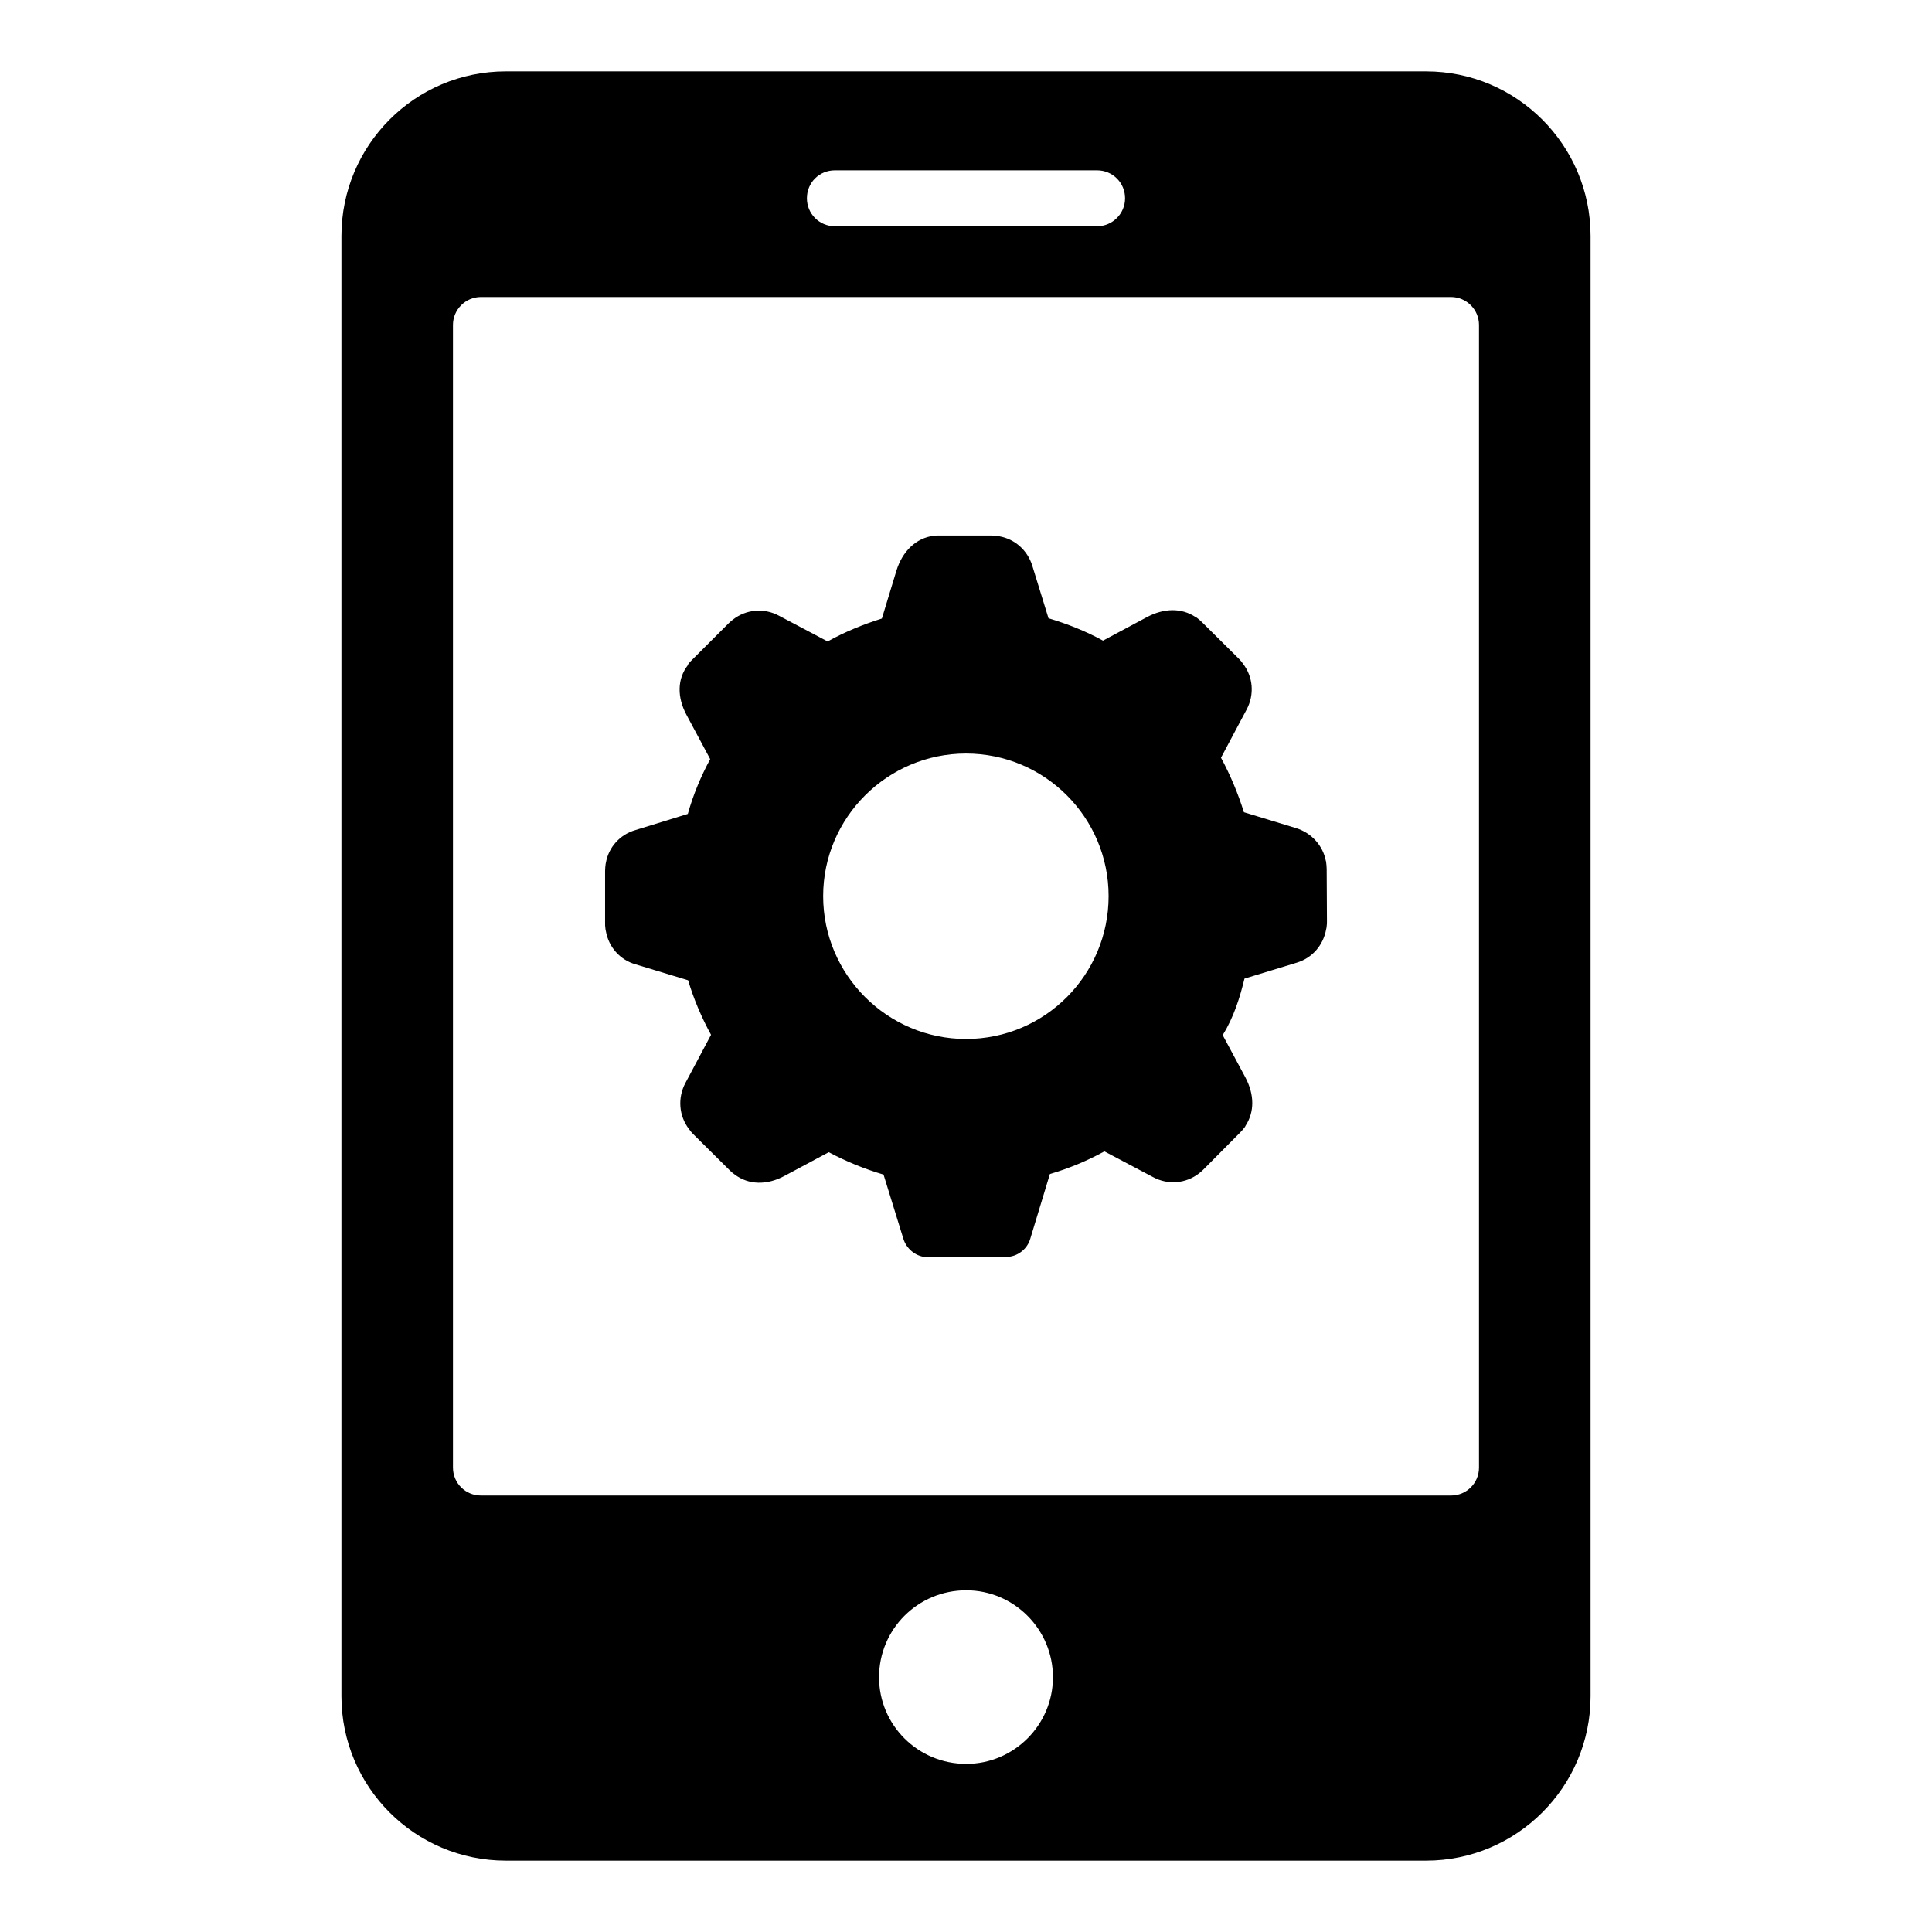
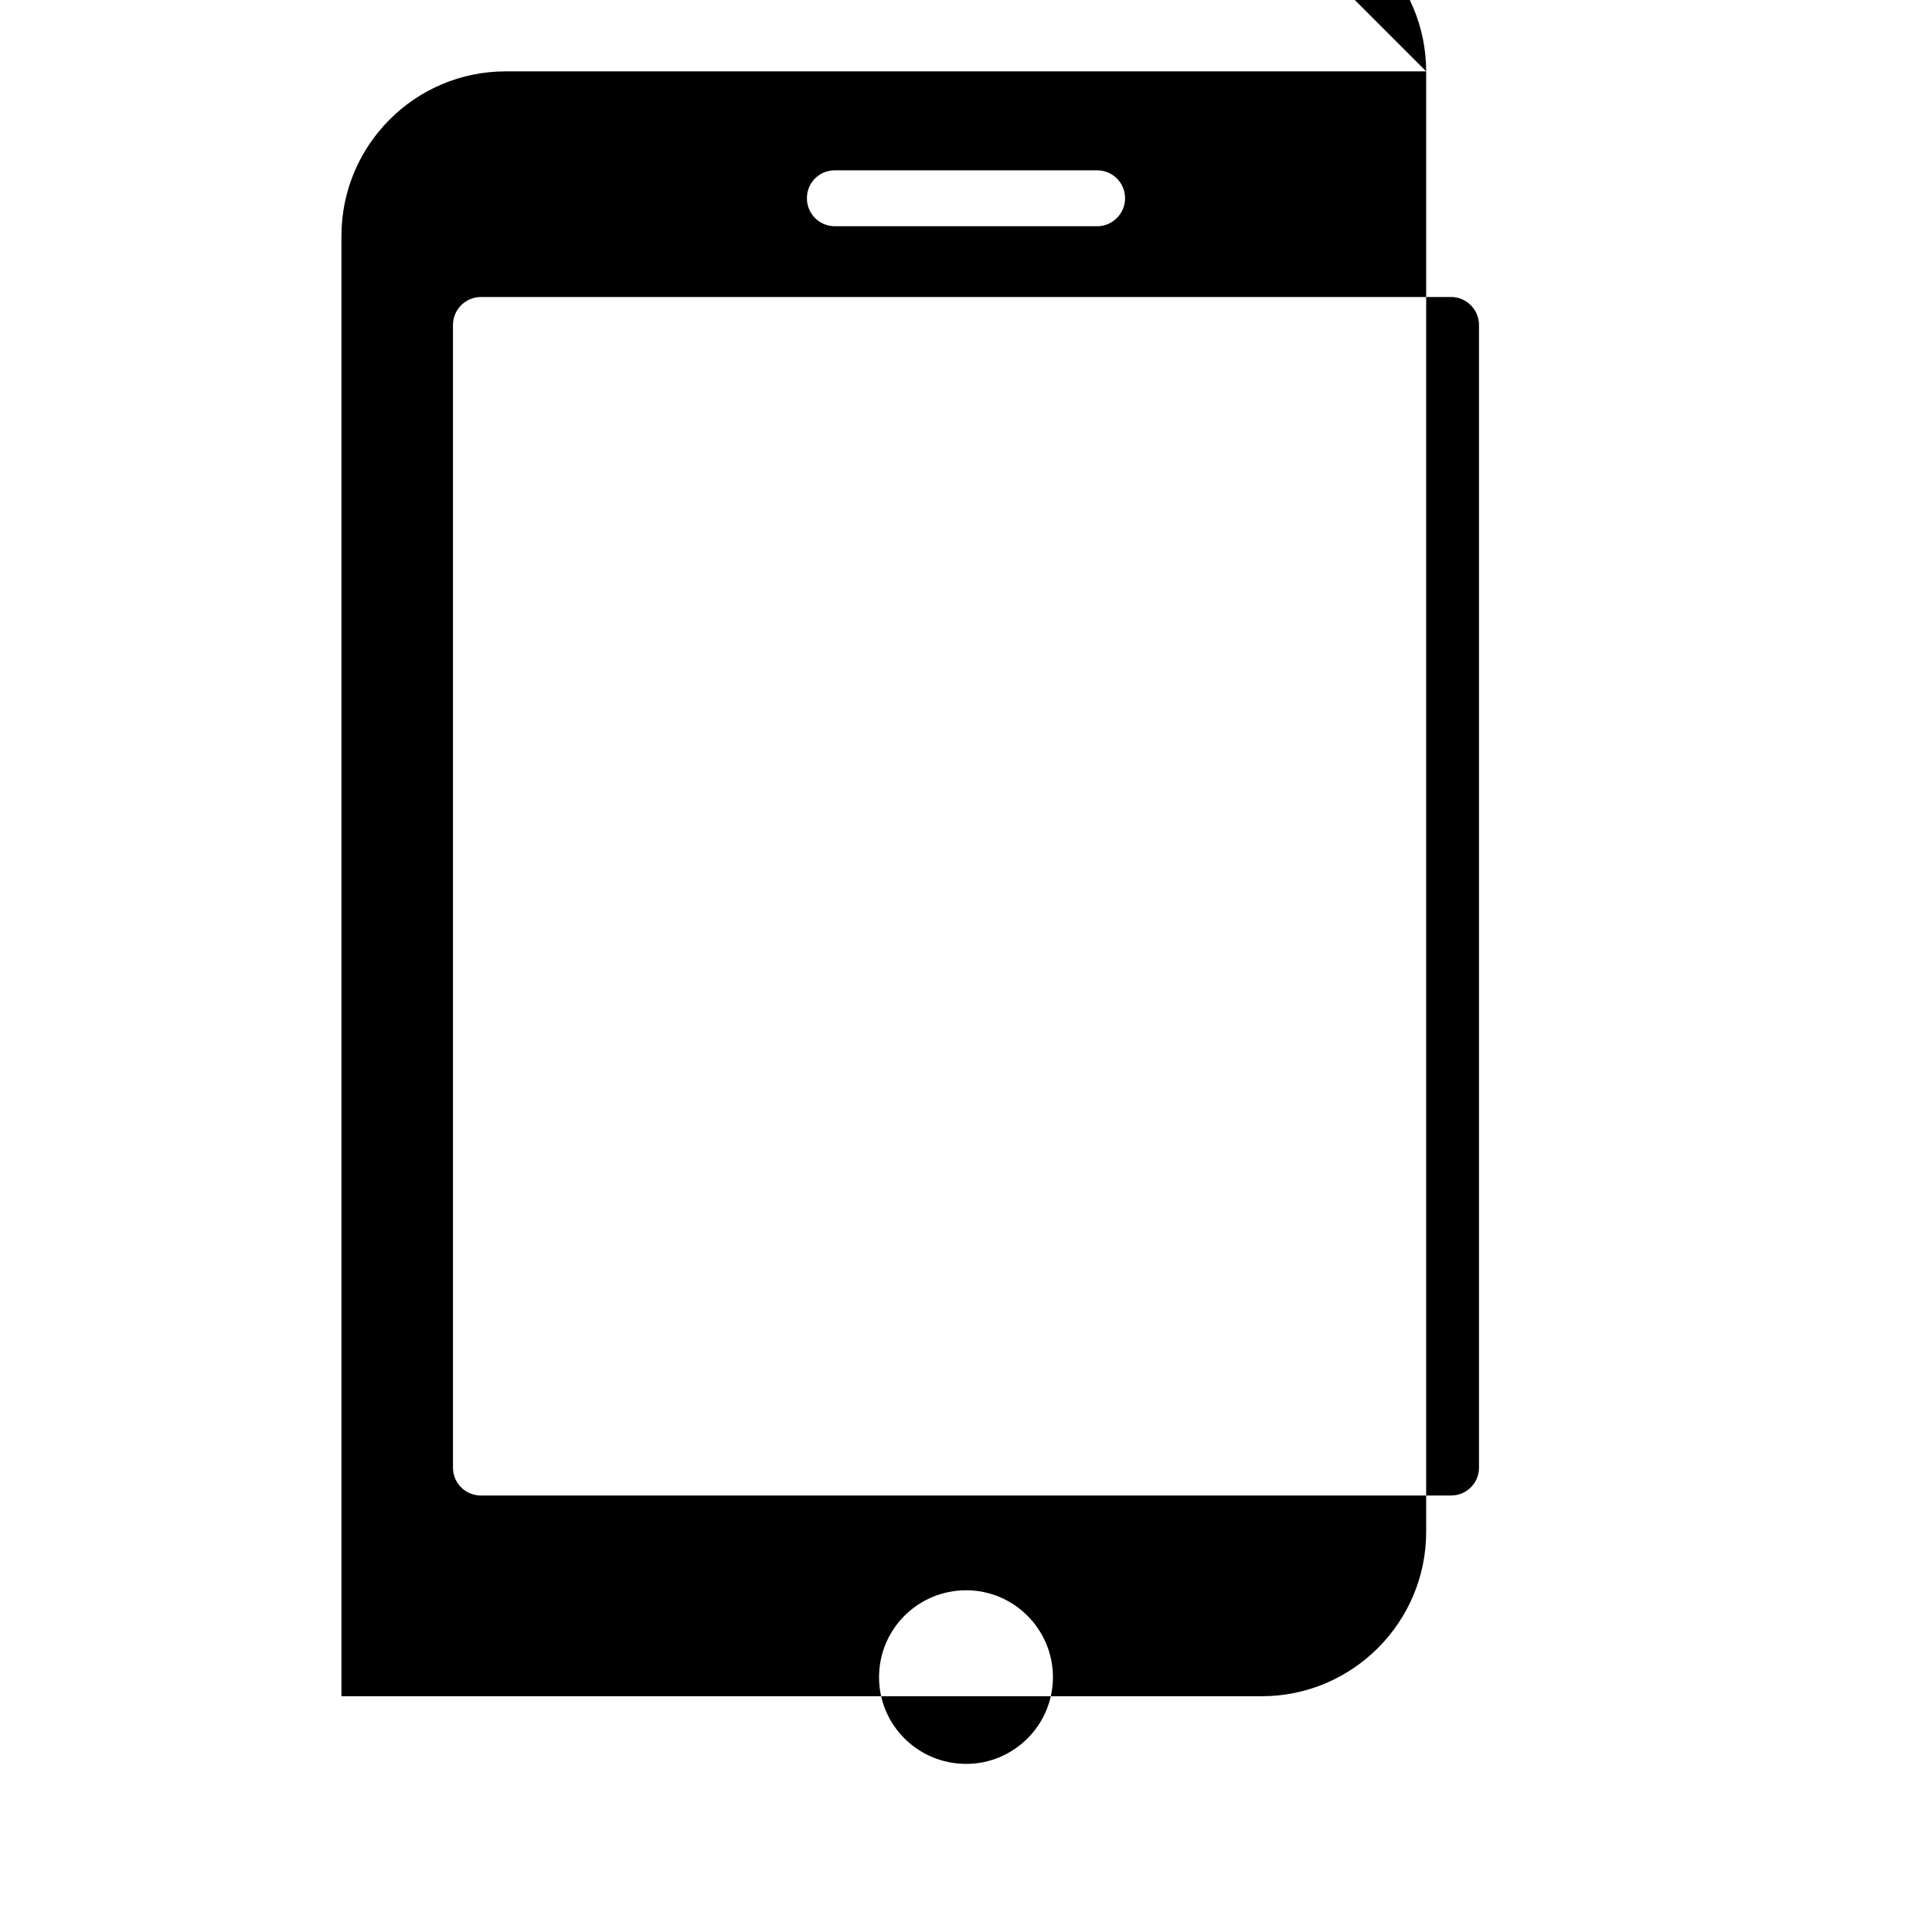
<svg xmlns="http://www.w3.org/2000/svg" fill="#000000" width="800px" height="800px" version="1.1" viewBox="144 144 512 512">
  <g>
-     <path d="m495.43 372.44c0-0.074 0-0.148-0.074-0.297-0.742-4-3.777-7.41-7.856-8.668l-13.852-4.223c-1.555-4.969-3.555-9.781-6.074-14.449l6.816-12.816c2.074-3.93 1.703-8.594-0.965-12.074-0.297-0.445-0.668-0.891-1.039-1.262l-9.855-9.777c-0.445-0.445-0.965-0.891-1.48-1.258-0.074-0.074-0.223-0.074-0.297-0.148-3.629-2.371-8.223-2.371-12.816 0.074l-11.633 6.227c-4.594-2.523-9.484-4.445-14.445-5.93l-4.297-13.93c-1.262-4.074-4.594-7.039-8.668-7.777-0.148 0-0.223-0.074-0.371-0.074-0.594-0.074-1.262-0.148-1.852-0.148h-13.93c-0.445 0-0.891 0-1.258 0.074h-0.074c-4.594 0.594-8.227 4-9.855 9.262l-3.852 12.668c-4.965 1.555-9.855 3.555-14.371 6.074l-12.891-6.816c-4-2.148-8.742-1.703-12.227 1.039-0.371 0.297-0.742 0.594-1.113 0.961l-9.855 9.855c-0.297 0.297-0.668 0.664-0.891 1.039-0.074 0.074-0.148 0.145-0.074 0.219-2.816 3.629-2.891 8.52-0.297 13.262l6.223 11.629c-2.519 4.668-4.519 9.484-5.926 14.52l-13.93 4.297c-4.074 1.188-7.039 4.523-7.777 8.594 0 0.148-0.074 0.219-0.074 0.367-0.074 0.594-0.148 1.188-0.148 1.852v13.93c0 0.371 0 0.816 0.074 1.188 0 0.297 0.074 0.594 0.148 0.891 0.738 4.148 3.703 7.559 7.852 8.742l13.93 4.223c1.48 4.965 3.555 9.855 6.074 14.449l-6.816 12.816c-2.074 3.926-1.703 8.668 0.965 12.148 0.297 0.445 0.668 0.891 1.039 1.266l9.855 9.777c0.371 0.367 0.816 0.742 1.258 1.039 3.629 2.738 8.52 2.887 13.262 0.297l11.633-6.227c4.594 2.445 9.484 4.445 14.52 5.93l5.262 17.039c0.816 2.594 3.113 4.519 5.777 4.816 0.223 0.074 0.52 0.074 0.742 0.074h0.074l20.523-0.074c0.297 0 0.52 0 0.816-0.074 2.668-0.297 4.965-2.227 5.703-4.816l5.188-17.113c5.039-1.484 9.855-3.484 14.449-6l12.891 6.816c4 2.148 8.668 1.703 12.152-0.961 0.445-0.371 0.816-0.668 1.184-1.039l9.781-9.855c0.445-0.445 0.891-0.961 1.258-1.48 0.074-0.074 0.074-0.223 0.148-0.297 2.371-3.633 2.371-8.227-0.074-12.82l-6-11.188c2.965-4.742 4.594-10.074 5.777-14.965l13.855-4.223c4.148-1.258 7.039-4.668 7.781-8.816 0.074-0.297 0.148-0.594 0.148-0.891 0.074-0.371 0.074-0.812 0.074-1.188l-0.074-13.93c-0.004-0.59-0.078-1.258-0.152-1.848zm-95.426 46.898c-20.82 0-37.859-16.969-37.859-37.859 0-20.82 17.039-37.785 37.859-37.785 20.895 0 37.785 16.969 37.785 37.785 0 20.891-16.895 37.859-37.785 37.859z" />
-     <path d="m521.95 162.91h-243.9c-24.078 0-43.566 19.559-43.566 43.637v386.97c0 24.008 19.488 43.57 43.566 43.57h243.9c24.004 0 43.566-19.562 43.566-43.566v-386.97c0-24.078-19.559-43.637-43.566-43.637zm-156.7 26.227h69.496c4.074 0 7.41 3.258 7.41 7.41 0 4.078-3.336 7.41-7.41 7.41h-69.496c-4.148 0-7.41-3.332-7.41-7.41 0-4.152 3.262-7.41 7.41-7.41zm34.82 422.31c-12.816 0-23.113-10.297-23.113-22.965 0-12.746 10.297-23.043 23.113-23.043 12.598 0 22.969 10.301 22.969 23.043 0 12.672-10.371 22.965-22.969 22.965zm135.88-78.531c0 4.148-3.336 7.41-7.41 7.41h-257.09c-4.074 0-7.41-3.258-7.41-7.41v-302.8c0-4.078 3.336-7.41 7.41-7.41h257.09c4.074 0 7.41 3.332 7.41 7.41z" />
+     <path d="m521.95 162.91h-243.9c-24.078 0-43.566 19.559-43.566 43.637v386.97h243.9c24.004 0 43.566-19.562 43.566-43.566v-386.97c0-24.078-19.559-43.637-43.566-43.637zm-156.7 26.227h69.496c4.074 0 7.41 3.258 7.41 7.41 0 4.078-3.336 7.41-7.41 7.41h-69.496c-4.148 0-7.41-3.332-7.41-7.41 0-4.152 3.262-7.41 7.41-7.41zm34.82 422.31c-12.816 0-23.113-10.297-23.113-22.965 0-12.746 10.297-23.043 23.113-23.043 12.598 0 22.969 10.301 22.969 23.043 0 12.672-10.371 22.965-22.969 22.965zm135.88-78.531c0 4.148-3.336 7.41-7.41 7.41h-257.09c-4.074 0-7.41-3.258-7.41-7.41v-302.8c0-4.078 3.336-7.41 7.41-7.41h257.09c4.074 0 7.41 3.332 7.41 7.41z" />
  </g>
</svg>